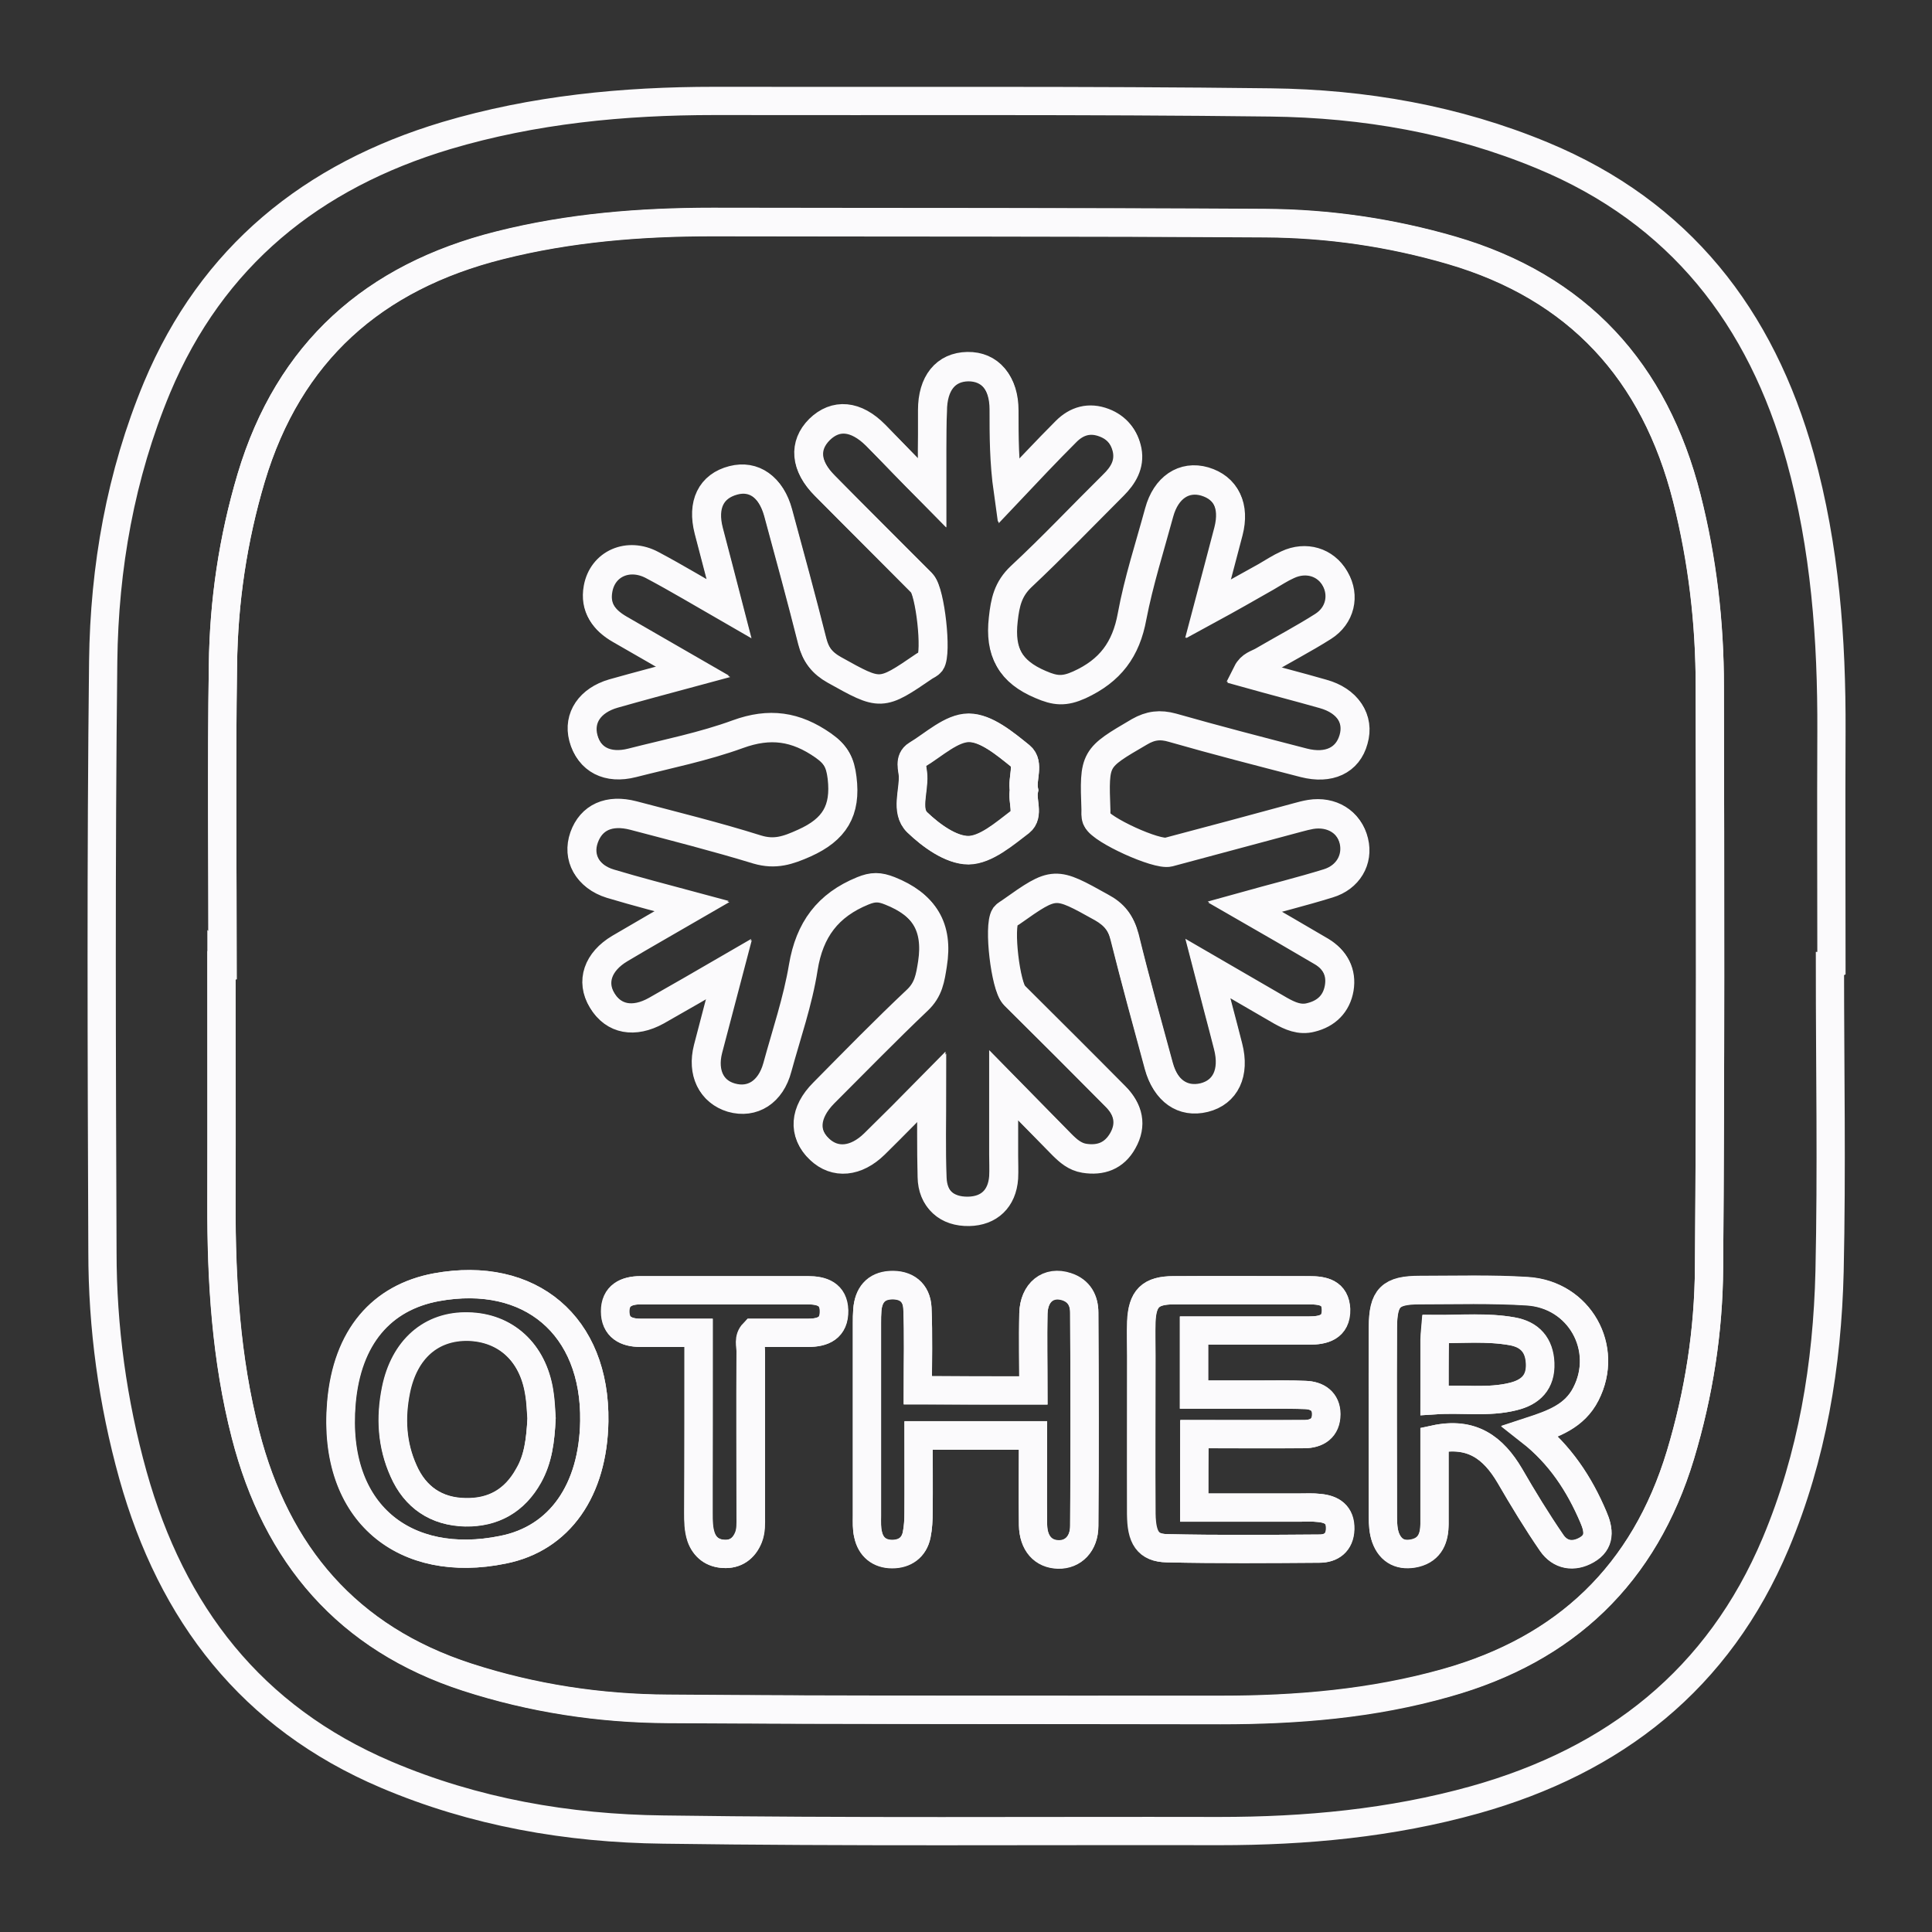
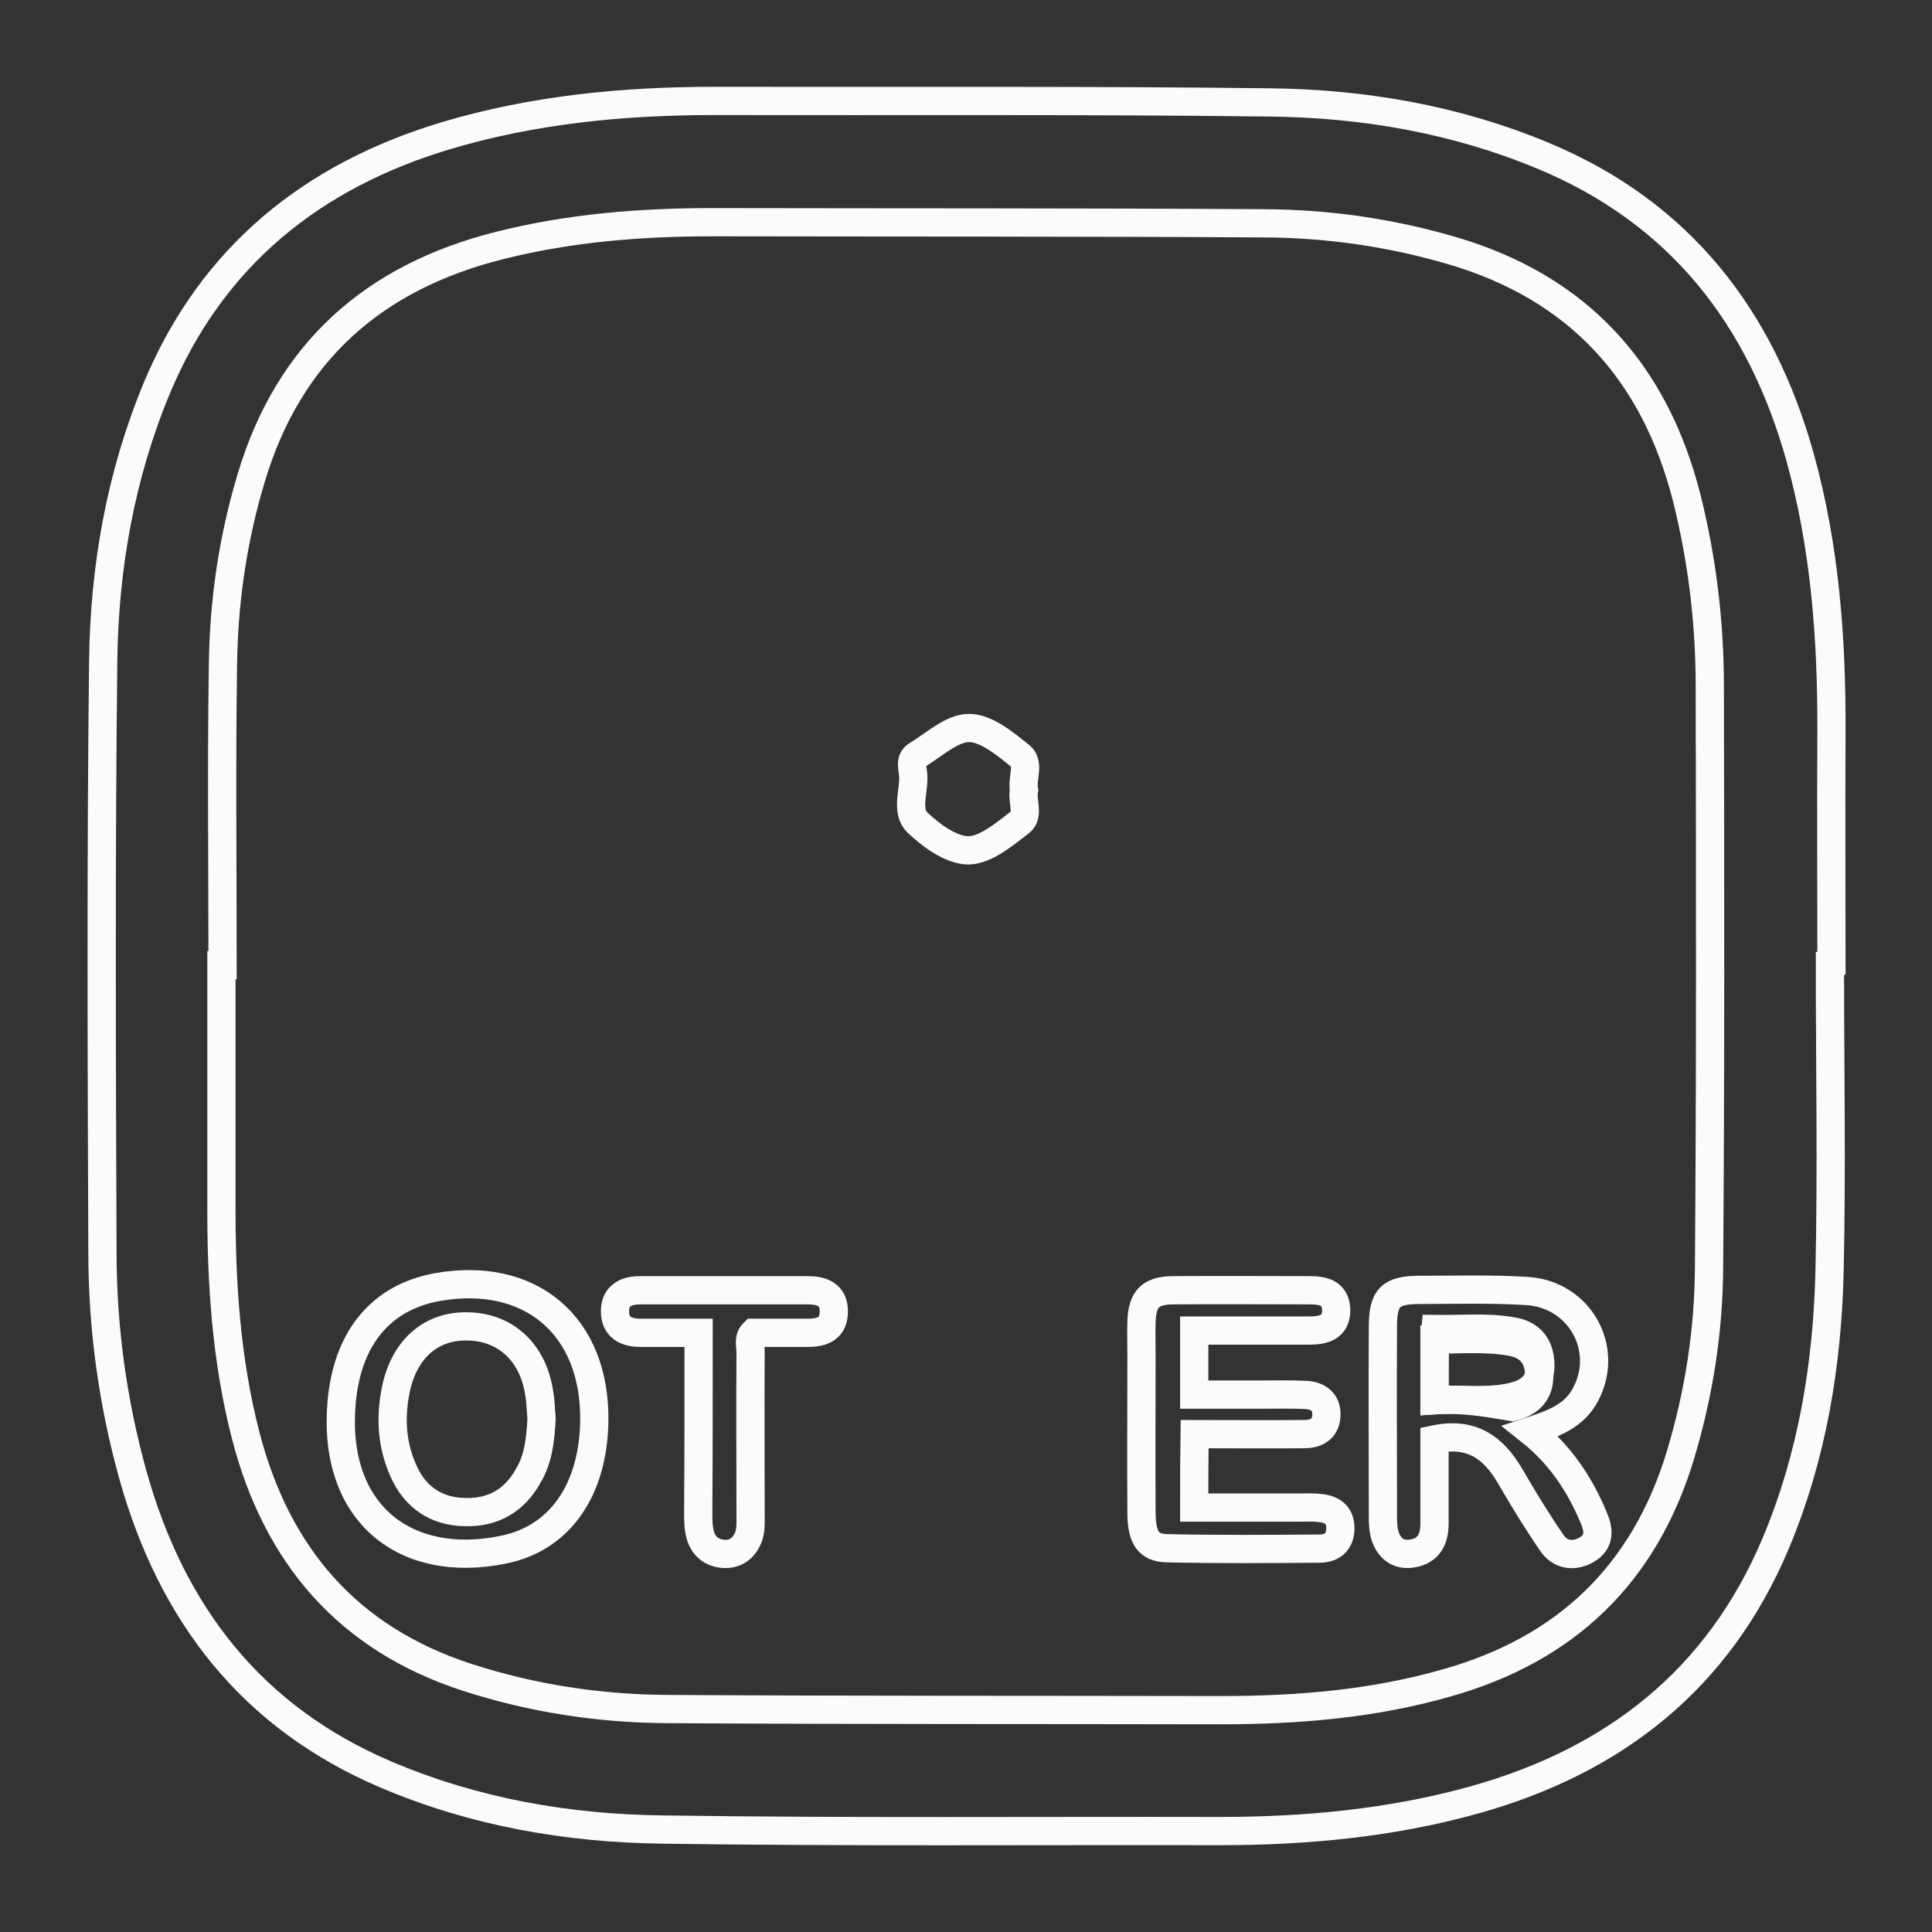
<svg xmlns="http://www.w3.org/2000/svg" version="1.1" x="0px" y="0px" width="100%" height="100%" viewBox="0 0 513 513" style="enable-background:new 0 0 513 513;" fill="currentColor">
  <rect x="0" y="0" width="513" height="513" fill="#333333" stroke="none" />
  <style type="text/css">
	.st0{display:none;fill:none;stroke:#FBFAFC;stroke-width:10;stroke-miterlimit:10;}
	.st1{fill:none;stroke:#FBFAFC;stroke-width:7.5;stroke-miterlimit:10;}
</style>
-   <path class="st0" d="M0,0c171,0,342,0,513,0c0,171,0,342,0,513c-171,0-342,0-513,0C0,342,0,171,0,0z M485.9,256.5   c0.1,0,0.2,0,0.3,0c0-20.7,0-41.4,0-62.1c0.1-24.6-1.7-49-8.3-72.8c-10.4-37.3-32-65.1-68.4-80.2c-23.1-9.6-47.4-13.8-72.2-14.1   c-49.2-0.6-98.5-0.3-147.7-0.4c-24.1,0-48,2.3-71.2,9.2C82.7,46.7,56.2,68.1,41.6,103c-9.8,23.2-14.1,47.7-14.3,72.7   c-0.6,52.2-0.4,104.5-0.2,156.8c0.1,20.1,2.7,39.9,8.1,59.3c10.3,36.7,31.5,64.2,67.2,79.5c23.5,10,48.3,14.3,73.6,14.6   c49.2,0.7,98.5,0.3,147.7,0.4c22.9,0,45.6-2.1,67.8-8.3c37.1-10.3,64.8-31.9,79.9-68.1c9.7-23.1,13.7-47.4,14.3-72.2   C486.4,310.6,485.9,283.5,485.9,256.5z" />
  <path class="st1" d="M485.9,256.5c0,27,0.5,54.1-0.1,81.1c-0.6,24.8-4.6,49.1-14.3,72.2c-15.2,36.1-42.8,57.7-79.9,68.1   c-22.2,6.2-44.9,8.3-67.8,8.3c-49.2-0.1-98.5,0.3-147.7-0.4c-25.3-0.3-50.1-4.6-73.6-14.6c-35.7-15.2-56.9-42.7-67.2-79.5   c-5.4-19.4-8.1-39.2-8.1-59.3c-0.2-52.3-0.4-104.5,0.2-156.8c0.3-24.9,4.6-49.4,14.3-72.7c14.6-34.8,41.1-56.2,76.8-66.9   c23.2-6.9,47-9.2,71.2-9.2c49.2,0.1,98.5-0.2,147.7,0.4c24.8,0.3,49.1,4.5,72.2,14.1c36.4,15.1,58,42.9,68.4,80.2   c6.6,23.8,8.4,48.2,8.3,72.8c-0.1,20.7,0,41.4,0,62.1C486.1,256.5,486,256.5,485.9,256.5z M59.1,256.3c-0.1,0-0.2,0-0.3,0   c0,21,0,42.1,0,63.1c-0.1,20.7,1.2,41.4,6.4,61.6c8.2,31.9,27.1,54.1,58.9,64.4c17.3,5.6,35.1,8.3,53.2,8.4   c48.9,0.3,97.9,0.2,146.8,0.3c20.3,0,40.3-1.6,59.9-7.2c31.7-8.9,52.6-28.8,62.2-60.5c4.9-16.3,7.5-32.9,7.6-49.8   c0.4-51.4,0.3-102.9,0.2-154.3c0-16.9-2-33.6-6.1-50c-8.5-33.6-28.9-56-62.5-65.8c-16.1-4.7-32.6-7.1-49.4-7.2   c-48.9-0.3-97.9-0.2-146.8-0.3c-19.1,0-38,1.5-56.6,6.2c-33.4,8.4-55.9,28.3-65.9,61.7c-4.9,16.3-7.3,32.9-7.5,49.8   C58.8,203.2,59.1,229.7,59.1,256.3z" />
-   <path class="st1" d="M59.1,256.3c0-26.6-0.3-53.1,0.1-79.7c0.2-16.9,2.7-33.5,7.5-49.8c10-33.4,32.5-53.3,65.9-61.7   c18.6-4.7,37.5-6.2,56.6-6.2c48.9,0.1,97.9,0,146.8,0.3c16.7,0.1,33.2,2.5,49.4,7.2c33.6,9.8,54,32.2,62.5,65.8   c4.2,16.4,6.1,33.1,6.1,50c0.1,51.4,0.2,102.9-0.2,154.3c-0.1,16.9-2.7,33.5-7.6,49.8c-9.6,31.7-30.5,51.6-62.2,60.5   c-19.6,5.5-39.7,7.2-59.9,7.2c-48.9,0-97.9,0.1-146.8-0.3c-18.1-0.1-35.9-2.8-53.2-8.4c-31.8-10.3-50.7-32.5-58.9-64.4   c-5.2-20.2-6.4-40.8-6.4-61.6c0.1-21,0-42.1,0-63.1C58.9,256.3,59,256.3,59.1,256.3z M247.5,130.9c-5.6-5.7-10.2-10.5-14.9-15.2   c-5.3-5.2-10.6-5.7-14.9-1.5c-4.3,4.3-3.8,9.7,1.4,14.9c8.6,8.6,17.2,17.2,25.8,25.9c2.2,2.2,4,18.5,2.3,20.9   c-0.4,0.5-1.1,0.8-1.6,1.1c-11.7,8-11.6,7.9-24,1c-3.2-1.8-4.9-4-5.8-7.5c-2.9-11.5-6-22.9-9.1-34.3c-1.8-6.7-6.4-10-11.9-8.5   c-5.9,1.6-8.3,6.5-6.5,13.4c1.7,6.6,3.5,13.3,5.4,20.7c-7.3-4.2-13.8-8.1-20.4-11.6c-6.4-3.4-13.2-0.4-14.4,6.3   c-0.9,4.9,1.5,8.3,5.7,10.7c6.3,3.6,12.5,7.2,19.6,11.3c-7.8,2.1-14.5,3.9-21.2,5.8c-6.3,1.8-9.4,6.4-8,11.8   c1.5,5.7,6.4,8.3,13,6.6c9.4-2.4,18.9-4.3,28-7.6c8.5-3.1,15.4-2.1,22.7,3c3.4,2.4,4.5,4.5,5,8.6c1.1,8.7-2,13.7-10,17.3   c-4.3,1.9-7.8,3.1-12.6,1.7c-10.8-3.3-21.8-6.1-32.8-9c-6.5-1.7-11.2,0.5-13.1,5.8c-1.9,5.3,0.9,10.4,7,12.3c7,2.1,14,3.9,21.8,6   c-6.9,4-13.1,7.5-19.3,11.2c-5.9,3.5-7.7,8.9-4.7,13.8c3,5,8.4,6,14.4,2.7c6.2-3.5,12.4-7.1,19.3-11.1c-2,7.6-3.8,14.4-5.6,21.3   c-1.6,6.3,0.9,11.3,6.2,12.9c5.6,1.6,10.5-1.5,12.2-8c2.4-8.8,5.5-17.6,6.9-26.6c1.6-10,6.5-16.5,15.8-20.3c2.7-1.1,4.5-1.1,7.2,0   c9.1,3.6,12.9,9.5,11.3,19.4c-0.6,3.8-1,6.8-4,9.6c-8.5,8.1-16.6,16.4-24.9,24.7c-5.1,5.2-5.5,10.8-1.1,14.9   c4.1,3.9,9.7,3.4,14.6-1.4c4.8-4.7,9.5-9.6,15.2-15.2c0,8.9-0.2,16.5,0.1,24.1c0.2,5.8,3.9,9.1,9.7,9c5.4-0.1,8.9-3.4,9.3-9   c0.1-2,0-4,0-6c0-5.7,0-11.4,0-18.5c5.9,6,10.7,10.9,15.5,15.8c1.7,1.7,3.4,3.2,5.9,3.6c4.4,0.7,8-0.6,10.2-4.6   c2.5-4.4,1.5-8.4-1.9-11.8c-8.9-9-17.9-18-26.9-26.9c-2.3-2.3-4.2-18.2-2.4-20.9c0.3-0.5,1-0.8,1.6-1.2c11.6-8.2,11.6-8.1,24-1.2   c3.3,1.9,5.1,4.1,6.1,7.8c2.8,11.5,6,22.9,9.1,34.3c1.8,6.6,6.3,9.8,12,8.4c5.7-1.4,8.2-6.6,6.4-13.6c-1.7-6.7-3.5-13.3-5.4-20.7   c6.9,4,13.1,7.6,19.3,11.2c2.5,1.4,5.1,2.6,8.1,1.8c4.1-1,6.8-3.7,7.5-7.8c0.7-4.2-1.1-7.6-4.7-9.7c-6.6-3.9-13.2-7.7-20.5-11.9   c7.9-2.2,15.2-4,22.3-6.2c5.3-1.6,8-6.3,6.8-11.2c-1.2-5.1-5.9-8-11.5-7.1c-1.1,0.2-2.3,0.5-3.4,0.8c-11.4,3.1-22.9,6.1-34.3,9.2   c-3.1,0.8-17.9-5.9-19.1-8.7c-0.3-0.7-0.2-1.6-0.2-2.5c-0.5-13.8-0.5-13.7,11.5-20.7c3-1.8,5.6-2.1,8.9-1.1   c11.5,3.3,23.2,6.3,34.8,9.3c6.7,1.7,11.7-0.6,13.2-6.2c1.6-5.5-1.6-10.3-8.1-12.1c-6.7-1.9-13.3-3.6-20.1-5.5c1-2,2.8-2.3,4.1-3.1   c5.3-3.2,10.8-6,16-9.3c4.6-2.9,5.8-8.3,3.2-12.7c-2.5-4.4-7.7-6-12.6-3.7c-2,0.9-3.8,2.1-5.7,3.2c-4.9,2.8-9.8,5.6-15.5,8.7   c2-7.6,3.8-14.2,5.5-20.8c1.7-6.6-0.6-11.5-6.3-13.2c-5.5-1.6-10.3,1.6-12.1,8.2c-2.5,9.2-5.4,18.3-7.2,27.6   c-1.6,8.8-5.8,14.4-14,18.2c-4,1.8-6.4,1.6-10.3-0.1c-8.1-3.4-10.9-8.6-9.9-17.3c0.5-4.5,1.3-8,4.7-11.3   c8.4-7.9,16.4-16.2,24.5-24.3c2.6-2.6,4.4-5.6,3.7-9.3c-0.7-3.5-2.7-6-6.1-7.3c-3.9-1.5-7.3-0.5-10.1,2.3   c-5.2,5.2-10.3,10.6-15.4,16c-1.1-7.7-1.1-14.7-1.1-21.7c0-7.2-3.7-11.5-9.6-11.5c-5.9,0.1-9.4,4.4-9.4,11.7   C247.4,115.8,247.5,122.6,247.5,130.9z M380.9,382.2c9.9-2.2,15.6,2.2,20,9.7c3.5,6,7.1,12,11.1,17.8c2.3,3.3,5.8,3.9,9.3,1.9   c3.7-2.1,3.3-5.2,1.8-8.7c-3.8-8.9-8.9-16.7-16.7-22.8c6.1-2,11.7-4,14.7-9.9c6.2-12.2-1.7-26.5-15.6-27.3   c-9.5-0.6-19-0.3-28.5-0.3c-7.8,0-9.7,2-9.8,9.8c-0.1,16.8,0,33.7,0,50.5c0,1.8,0.1,3.7,0.7,5.4c1.3,3.7,4.2,5,8,4.1   c3.9-1,5-4,5-7.7C380.9,397.2,380.9,389.7,380.9,382.2z M157.8,377.4c0.4-25.4-17-40.2-42-35.6c-14.5,2.7-23.7,13.1-25.2,30.7   c-2.5,29.5,17.1,44.3,42.9,39C148.7,408.5,157.5,395.6,157.8,377.4z M274.4,369.2c-10.4,0-20.2,0-30.7,0c0-7.5,0.2-14.7-0.1-21.8   c-0.2-4.2-3-6.3-7.1-6.1c-3.9,0.2-5.9,2.7-6.2,6.6c-0.1,1.2-0.1,2.3-0.1,3.5c0,17,0,34,0,51.1c0,1.7-0.1,3.4,0.3,5   c0.7,3.3,3,5.2,6.4,5.2c3.3,0,5.8-1.7,6.5-5.1c0.4-1.9,0.5-4,0.5-6c0.1-6.8,0-13.6,0-20.4c10.3,0,20.2,0,30.4,0   c0,8.1-0.1,16,0,23.8c0.1,4.9,2.7,7.7,6.7,7.8c3.9,0.1,6.9-2.8,6.9-7.6c0.2-18.9,0.1-37.7,0-56.6c0-3.2-1.4-5.8-4.7-6.9   c-4.8-1.5-8.7,1.5-8.8,7.1C274.2,355.5,274.4,362.3,274.4,369.2z M317.1,400.3c0-6.7,0-12.9,0-19.5c9.9,0,19.5,0,29.1,0   c3.4,0,5.9-1.6,5.9-5.3c0-3.4-2.3-5-5.6-5.1c-3.7-0.1-7.3-0.1-11-0.1c-6.1,0-12.2,0-18.5,0c0-5.9,0-11.2,0-17c1.8,0,3.4,0,5,0   c8.5,0,17,0,25.5,0c3.8,0,7.3-0.8,7.2-5.6c-0.1-4.5-3.4-5.1-7.1-5.1c-12,0-24,0-36,0c-6.2,0-8.3,2.2-8.6,8.4c-0.1,3,0,6,0,9   c0,14,0,28,0,42c0,6.3,1.7,9,6.8,9.1c13.5,0.3,27,0.2,40.5,0.1c3.1,0,5.4-1.6,5.5-5.2c0.1-3.9-2.2-5.3-5.6-5.6   c-1.7-0.2-3.3-0.1-5-0.1C335.9,400.3,326.6,400.3,317.1,400.3z M185.5,353.9c0,16.4,0,32.1,0,47.8c0,2.2,0,4.3,0.7,6.4   c1,2.9,3.1,4.4,6,4.5c3.1,0.2,5.4-1.4,6.6-4.4c0.7-1.8,0.6-3.6,0.6-5.4c0-14.7,0-29.4,0-44c0-1.6-0.6-3.3,0.8-4.9   c4.8,0,9.6,0,14.4,0c4,0,7-1.3,6.9-5.9c-0.1-4.4-3.2-5.4-6.9-5.4c-14.8,0-29.7,0-44.5,0c-3.8,0-6.7,1.5-6.7,5.6   c0,4.2,2.8,5.7,6.7,5.7C175,353.9,180,353.9,185.5,353.9z" />
-   <path class="st1" d="M247.5,130.9c0-8.3,0-15.1,0-22c0-7.3,3.5-11.6,9.4-11.7c5.9-0.1,9.6,4.3,9.6,11.5c0,7,0,13.9,1.1,21.7   c5.1-5.3,10.2-10.8,15.4-16c2.8-2.8,6.2-3.8,10.1-2.3c3.4,1.3,5.4,3.9,6.1,7.3c0.7,3.8-1,6.7-3.7,9.3c-8.2,8.1-16.1,16.5-24.5,24.3   c-3.5,3.3-4.2,6.7-4.7,11.3c-1,8.7,1.9,13.9,9.9,17.3c3.9,1.7,6.3,1.9,10.3,0.1c8.2-3.7,12.4-9.4,14-18.2   c1.7-9.3,4.7-18.4,7.2-27.6c1.8-6.6,6.6-9.8,12.1-8.2c5.7,1.7,8,6.5,6.3,13.2c-1.7,6.6-3.5,13.2-5.5,20.8c5.6-3.2,10.6-6,15.5-8.7   c1.9-1.1,3.7-2.3,5.7-3.2c4.9-2.3,10.1-0.7,12.6,3.7c2.5,4.4,1.4,9.8-3.2,12.7c-5.2,3.3-10.7,6.2-16,9.3c-1.4,0.8-3.1,1.1-4.1,3.1   c6.8,1.9,13.5,3.6,20.1,5.5c6.5,1.8,9.7,6.6,8.1,12.1c-1.6,5.5-6.6,7.9-13.2,6.2c-11.6-3-23.2-6-34.8-9.3c-3.3-0.9-5.9-0.6-8.9,1.1   c-11.9,7-12,6.9-11.5,20.7c0,0.8-0.1,1.7,0.2,2.5c1.2,2.8,16,9.6,19.1,8.7c11.4-3,22.9-6.1,34.3-9.2c1.1-0.3,2.2-0.6,3.4-0.8   c5.6-0.9,10.3,2,11.5,7.1c1.1,4.9-1.6,9.6-6.8,11.2c-7.1,2.2-14.4,4-22.3,6.2c7.3,4.2,13.9,8,20.5,11.9c3.6,2.2,5.4,5.5,4.7,9.7   c-0.7,4.2-3.4,6.8-7.5,7.8c-3,0.8-5.6-0.4-8.1-1.8c-6.2-3.6-12.4-7.2-19.3-11.2c1.9,7.4,3.7,14,5.4,20.7c1.8,7-0.7,12.2-6.4,13.6   c-5.6,1.3-10.2-1.8-12-8.4c-3.1-11.4-6.2-22.8-9.1-34.3c-0.9-3.7-2.7-6-6.1-7.8c-12.4-6.9-12.4-7-24,1.2c-0.5,0.4-1.2,0.7-1.6,1.2   c-1.8,2.7,0.1,18.6,2.4,20.9c9,9,18,17.9,26.9,26.9c3.4,3.4,4.4,7.5,1.9,11.8c-2.3,3.9-5.8,5.3-10.2,4.6c-2.4-0.4-4.2-1.9-5.9-3.6   c-4.8-4.9-9.6-9.8-15.5-15.8c0,7.1,0,12.8,0,18.5c0,2,0.1,4,0,6c-0.4,5.6-3.8,8.9-9.3,9c-5.8,0.1-9.6-3.2-9.7-9   c-0.2-7.6-0.1-15.2-0.1-24.1c-5.6,5.7-10.4,10.5-15.2,15.2c-4.9,4.8-10.5,5.3-14.6,1.4c-4.4-4.2-4-9.8,1.1-14.9   c8.2-8.3,16.4-16.7,24.9-24.7c2.9-2.8,3.4-5.8,4-9.6c1.5-9.9-2.3-15.8-11.3-19.4c-2.8-1.1-4.5-1.1-7.2,0   c-9.3,3.8-14.1,10.3-15.8,20.3c-1.5,9-4.5,17.8-6.9,26.6c-1.8,6.5-6.6,9.6-12.2,8c-5.3-1.5-7.8-6.6-6.2-12.9   c1.8-6.9,3.6-13.8,5.6-21.3c-6.9,4-13.1,7.6-19.3,11.1c-6,3.4-11.4,2.3-14.4-2.7c-3-4.9-1.2-10.3,4.7-13.8   c6.1-3.6,12.4-7.2,19.3-11.2c-7.8-2.1-14.8-3.9-21.8-6c-6.1-1.8-8.9-6.9-7-12.3c1.9-5.3,6.6-7.5,13.1-5.8c11,2.9,22,5.6,32.8,9   c4.8,1.5,8.2,0.3,12.6-1.7c8-3.6,11-8.6,10-17.3c-0.5-4.1-1.6-6.2-5-8.6c-7.3-5.1-14.2-6.1-22.7-3c-9,3.3-18.6,5.2-28,7.6   c-6.6,1.7-11.5-0.9-13-6.6c-1.4-5.3,1.8-10,8-11.8c6.7-1.9,13.4-3.6,21.2-5.8c-7.1-4.1-13.4-7.7-19.6-11.3   c-4.1-2.4-6.6-5.7-5.7-10.7c1.2-6.7,8.1-9.7,14.4-6.3c6.6,3.5,13,7.4,20.4,11.6c-1.9-7.4-3.7-14.1-5.4-20.7   c-1.8-7,0.6-11.9,6.5-13.4c5.5-1.4,10,1.8,11.9,8.5c3.1,11.4,6.2,22.8,9.1,34.3c0.9,3.5,2.6,5.7,5.8,7.5c12.4,6.9,12.3,7,24-1   c0.6-0.4,1.3-0.6,1.6-1.1c1.7-2.4-0.1-18.7-2.3-20.9c-8.6-8.6-17.3-17.2-25.8-25.9c-5.2-5.2-5.6-10.7-1.4-14.9   c4.3-4.2,9.7-3.8,14.9,1.5C237.2,120.4,241.8,125.2,247.5,130.9z M271.9,209.8c-0.6-3.1,1.5-7.1-1-9.1c-4.1-3.3-9.1-7.5-13.7-7.5   c-4.6,0-9.3,4.5-13.8,7.2c-2.1,1.3-1.1,3.7-1,5.5c0.2,4.2-2,9.4,1.1,12.4c3.7,3.6,9,7.4,13.6,7.4c4.6,0,9.5-4.3,13.7-7.5   C273.3,216.4,271.3,212.7,271.9,209.8z" />
  <path class="st1" d="M380.9,382.2c0,7.5,0,14.9,0,22.4c0,3.6-1.2,6.7-5,7.7c-3.7,1-6.6-0.4-8-4.1c-0.6-1.7-0.7-3.6-0.7-5.4   c0-16.8-0.1-33.7,0-50.5c0-7.8,2-9.8,9.8-9.8c9.5,0,19-0.3,28.5,0.3c13.9,0.9,21.9,15.2,15.6,27.3c-3,5.9-8.6,7.9-14.7,9.9   c7.8,6.2,13,14,16.7,22.8c1.5,3.4,1.8,6.6-1.8,8.7c-3.5,2-7.1,1.4-9.3-1.9c-3.9-5.7-7.6-11.7-11.1-17.8   C396.5,384.4,390.8,380.1,380.9,382.2z M380.9,371.8c7.4-0.5,14.2,0.7,21-1c4.6-1.1,7.3-3.8,7.1-8.8c-0.2-4.8-2.7-7.7-7.4-8.5   c-6.7-1.2-13.5-0.5-20.4-0.6c-0.1,1.2-0.2,2-0.2,2.8C380.9,360.9,380.9,366,380.9,371.8z" />
  <path class="st1" d="M157.8,377.4c-0.3,18.2-9.1,31.1-24.2,34.1c-25.9,5.3-45.4-9.6-42.9-39c1.5-17.5,10.7-28,25.2-30.7   C140.8,337.3,158.2,352,157.8,377.4z M143.8,376.6c-0.2-1.8-0.2-4.5-0.7-7.1c-1.7-10.5-8.9-17.1-18.8-17.3c-9.8-0.3-17,6-19.2,16.8   c-1.5,7.4-1.1,14.6,2,21.5c3.1,7.1,8.8,10.9,16.4,11c7.4,0.2,13.1-3,16.8-9.7C142.9,387.4,143.5,382.5,143.8,376.6z" />
-   <path class="st1" d="M274.4,369.2c0-6.9-0.1-13.7,0-20.5c0.2-5.7,4-8.7,8.8-7.1c3.4,1.1,4.7,3.7,4.7,6.9c0.1,18.9,0.1,37.7,0,56.6   c0,4.8-3,7.7-6.9,7.6c-3.9-0.1-6.6-2.9-6.7-7.8c-0.1-7.8,0-15.6,0-23.8c-10.2,0-20.1,0-30.4,0c0,6.8,0,13.6,0,20.4c0,2-0.1,4-0.5,6   c-0.7,3.4-3.2,5.1-6.5,5.1c-3.4,0-5.7-1.9-6.4-5.2c-0.4-1.6-0.3-3.3-0.3-5c0-17,0-34,0-51.1c0-1.2,0-2.3,0.1-3.5   c0.3-3.9,2.2-6.4,6.2-6.6c4.1-0.2,6.9,1.9,7.1,6.1c0.3,7.1,0.1,14.3,0.1,21.8C254.1,369.2,264,369.2,274.4,369.2z" />
  <path class="st1" d="M317.1,400.3c9.6,0,18.9,0,28.2,0c1.7,0,3.3-0.1,5,0.1c3.4,0.3,5.7,1.8,5.6,5.6c-0.1,3.6-2.4,5.2-5.5,5.2   c-13.5,0.1-27,0.2-40.5-0.1c-5-0.1-6.7-2.8-6.8-9.1c-0.1-14,0-28,0-42c0-3-0.1-6,0-9c0.2-6.2,2.4-8.4,8.6-8.4c12-0.1,24,0,36,0   c3.7,0,6.9,0.7,7.1,5.1c0.1,4.8-3.4,5.6-7.2,5.6c-8.5,0-17,0-25.5,0c-1.6,0-3.2,0-5,0c0,5.8,0,11.1,0,17c6.3,0,12.4,0,18.5,0   c3.7,0,7.3-0.1,11,0.1c3.2,0.1,5.6,1.7,5.6,5.1c0,3.7-2.4,5.3-5.9,5.3c-9.6,0.1-19.3,0-29.1,0C317.1,387.4,317.1,393.6,317.1,400.3   z" />
  <path class="st1" d="M185.5,353.9c-5.5,0-10.5,0-15.5,0c-3.8,0-6.7-1.5-6.7-5.7c0-4.2,2.9-5.6,6.7-5.6c14.8,0,29.7,0,44.5,0   c3.7,0,6.8,1.1,6.9,5.4c0.1,4.7-2.9,5.9-6.9,5.9c-4.8,0-9.7,0-14.4,0c-1.5,1.5-0.8,3.3-0.8,4.9c-0.1,14.7,0,29.4,0,44   c0,1.8,0.1,3.6-0.6,5.4c-1.2,3-3.5,4.6-6.6,4.4c-2.8-0.2-5-1.7-6-4.5c-0.7-2.1-0.7-4.3-0.7-6.4   C185.5,385.9,185.5,370.3,185.5,353.9z" />
  <path class="st1" d="M271.9,209.8c-0.6,2.9,1.4,6.6-1,8.5c-4.2,3.2-9.1,7.4-13.7,7.5c-4.6,0-9.9-3.9-13.6-7.4   c-3.1-3-0.9-8.2-1.1-12.4c-0.1-1.8-1.1-4.3,1-5.5c4.5-2.7,9.2-7.2,13.8-7.2c4.6,0,9.6,4.2,13.7,7.5   C273.4,202.8,271.3,206.8,271.9,209.8z" />
-   <path class="st1" d="M380.9,371.8c0-5.8,0-10.9,0-16.1c0-0.8,0.1-1.6,0.2-2.8c7,0,13.7-0.6,20.4,0.6c4.7,0.9,7.2,3.7,7.4,8.5   c0.2,4.9-2.4,7.6-7.1,8.8C395.1,372.5,388.3,371.3,380.9,371.8z" />
-   <path class="st1" d="M143.8,376.6c-0.3,5.9-0.9,10.8-3.4,15.3c-3.7,6.6-9.4,9.8-16.8,9.7c-7.7-0.2-13.3-4-16.4-11   c-3.1-6.9-3.5-14.1-2-21.5c2.2-10.8,9.3-17,19.2-16.8c9.9,0.3,17.1,6.8,18.8,17.3C143.6,372.1,143.7,374.8,143.8,376.6z" />
+   <path class="st1" d="M380.9,371.8c0-5.8,0-10.9,0-16.1c7,0,13.7-0.6,20.4,0.6c4.7,0.9,7.2,3.7,7.4,8.5   c0.2,4.9-2.4,7.6-7.1,8.8C395.1,372.5,388.3,371.3,380.9,371.8z" />
</svg>